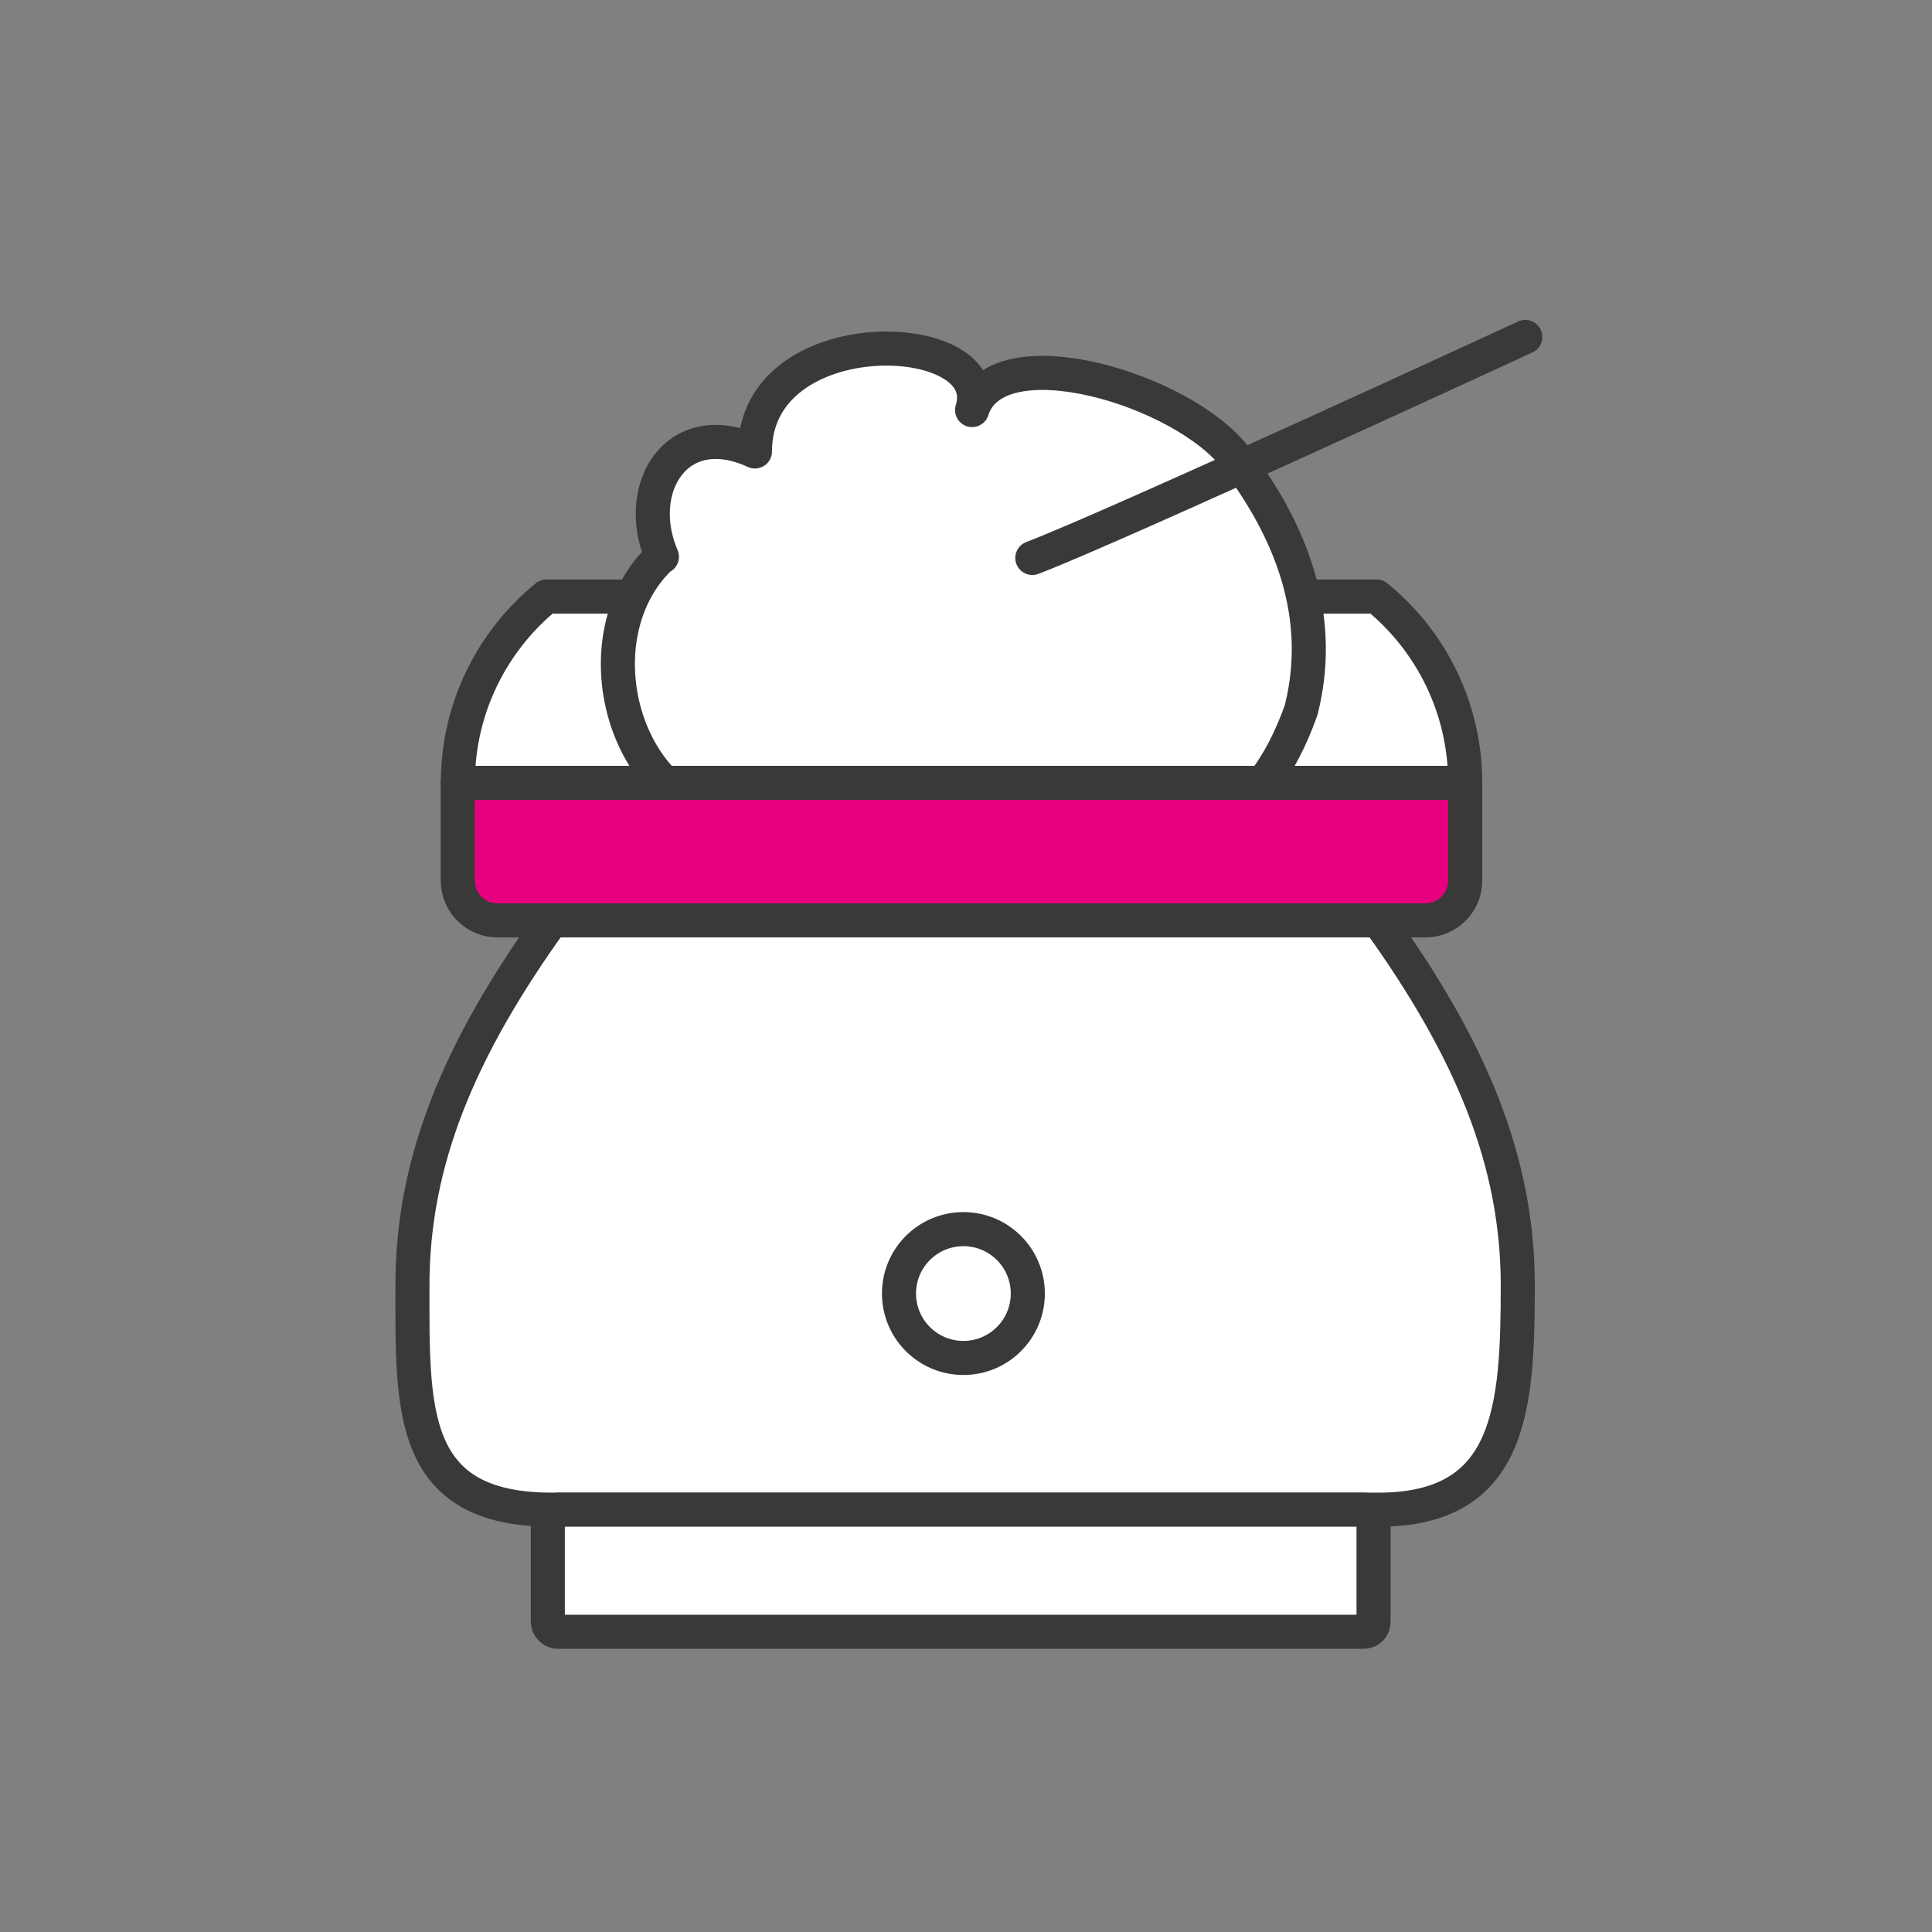
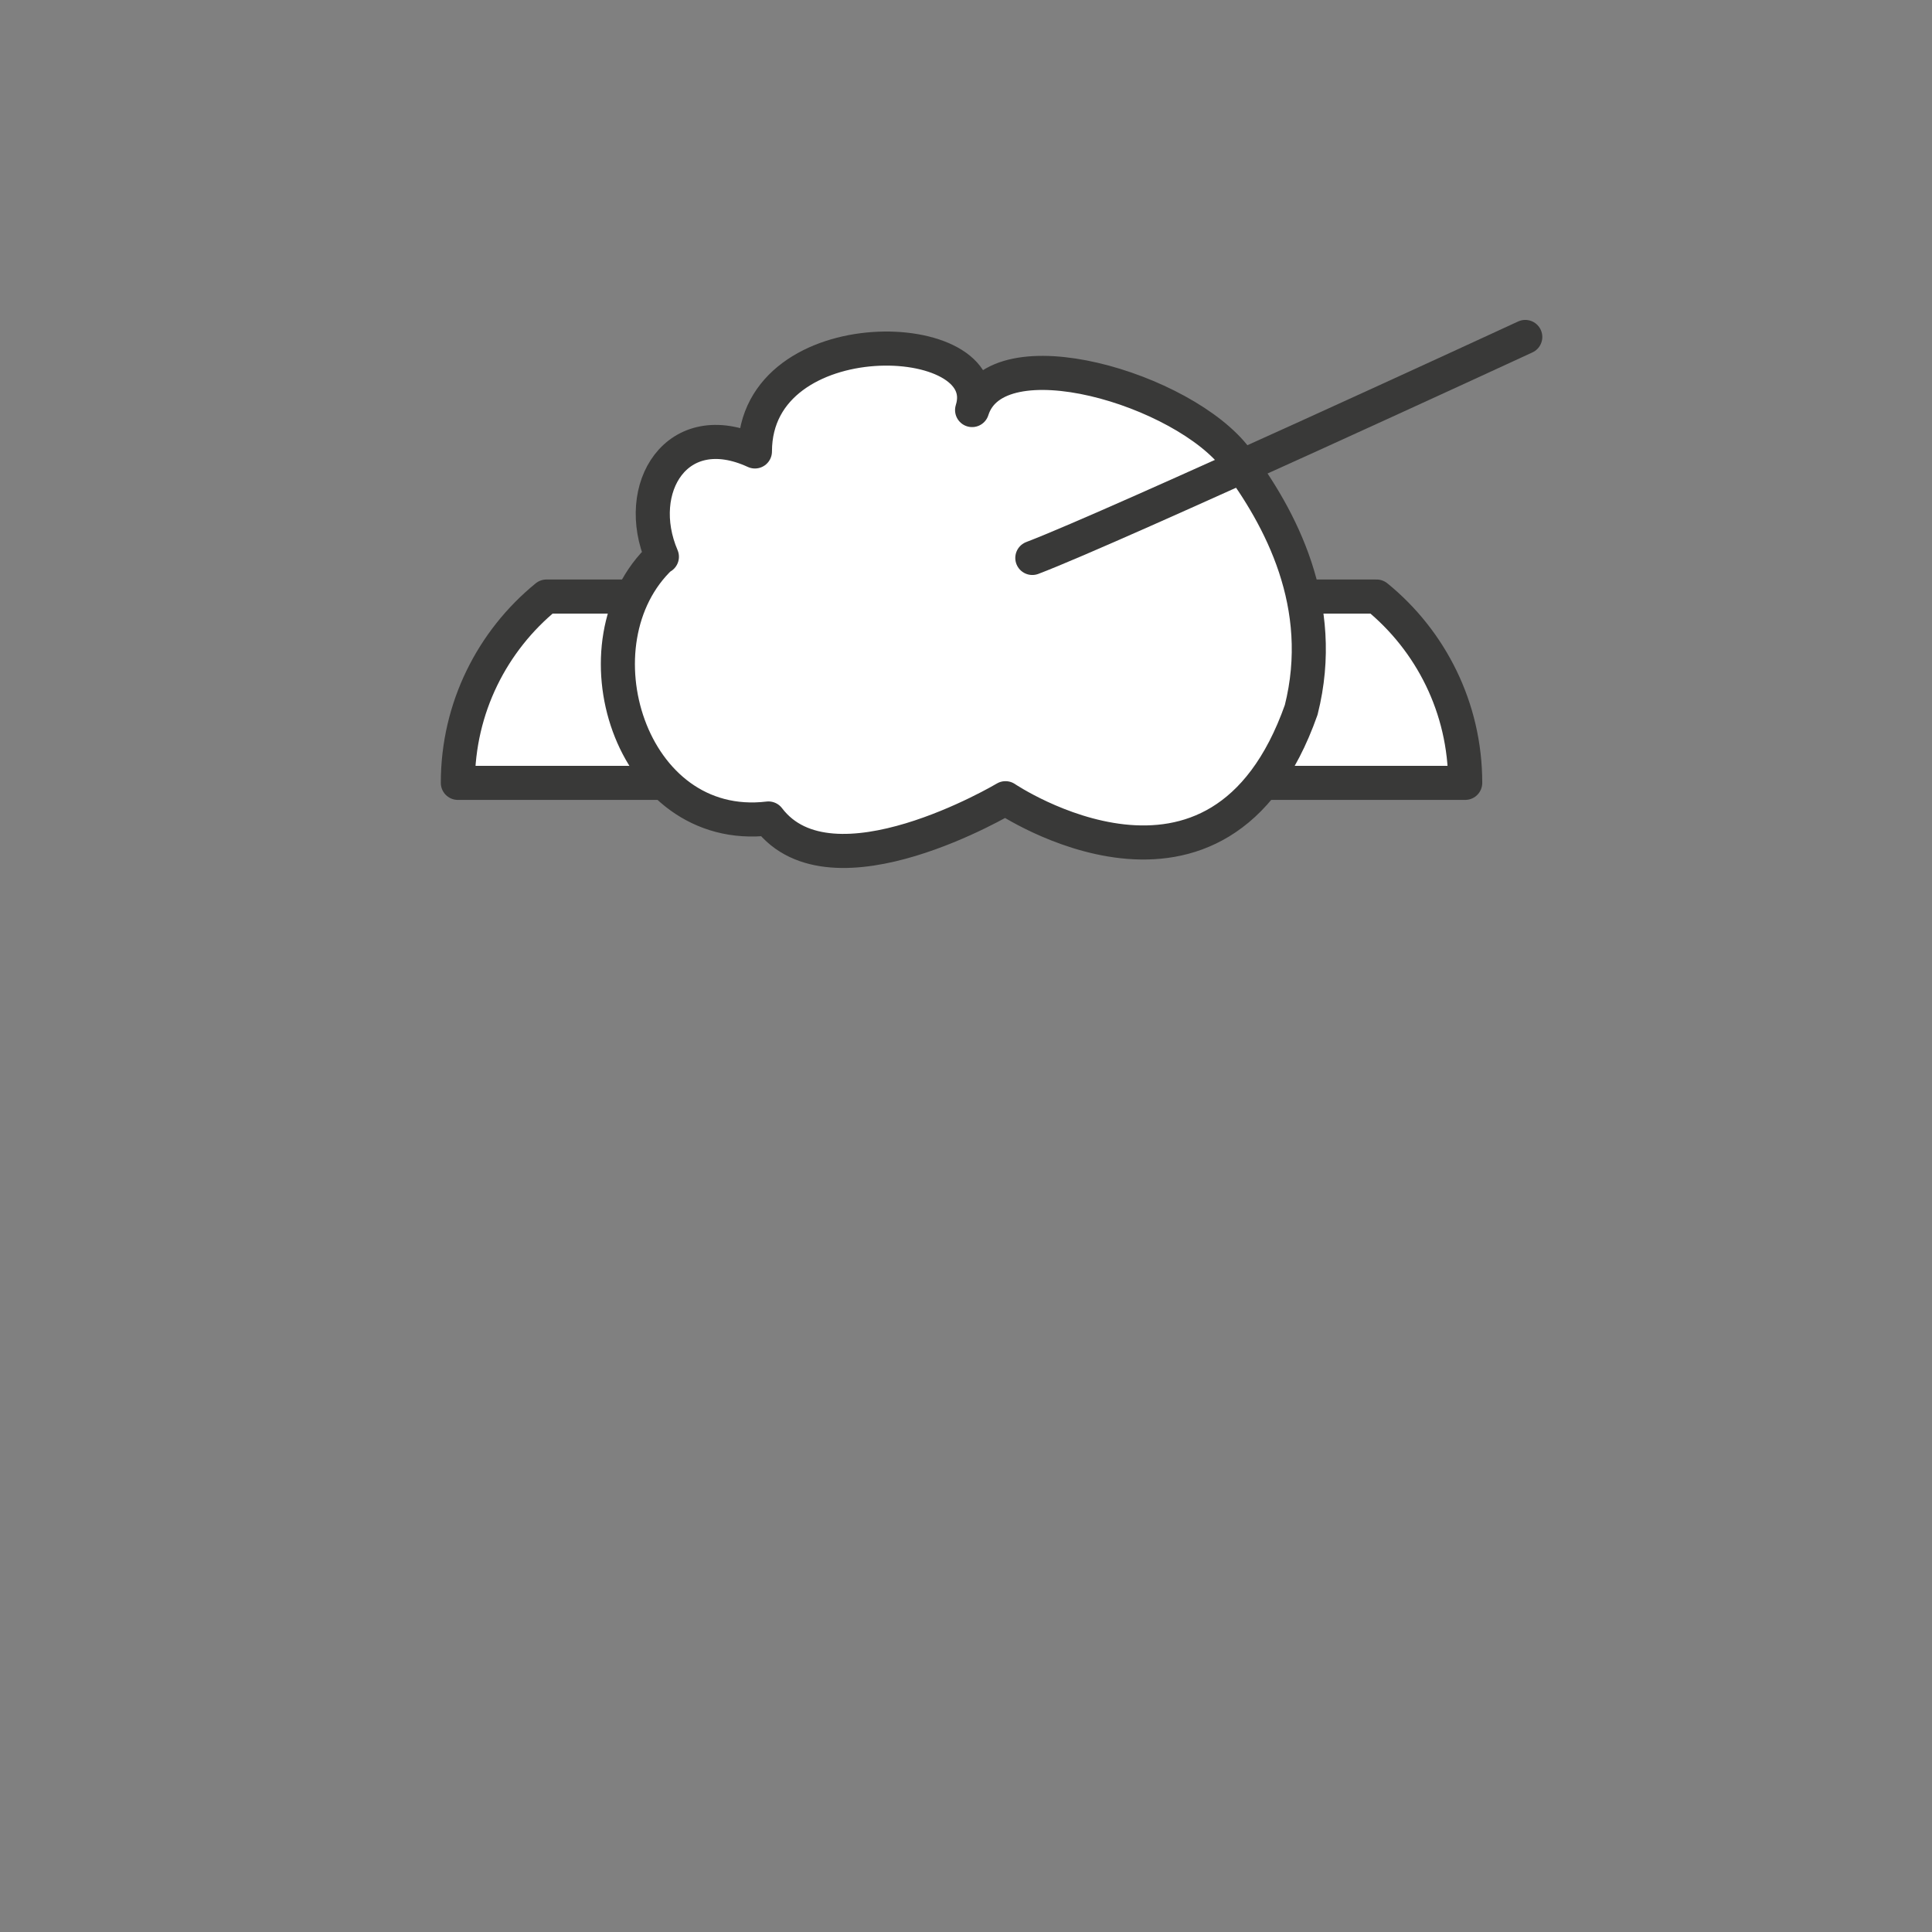
<svg xmlns="http://www.w3.org/2000/svg" id="Layer_2" viewBox="0 0 226.77 226.77">
  <rect x="0" y="0" width="226.77" height="226.77" fill="#808080" stroke="none" />
  <defs>
    <style>.cls-1{fill:#fff;}.cls-1,.cls-2{stroke:#393938;stroke-linecap:round;stroke-linejoin:round;stroke-width:4px;}.cls-2{fill:#e6007e;}</style>
  </defs>
-   <path class="cls-1" d="M161.79,108.03H64.77c-10.91,15.16-16.36,28.32-16.36,42.84s-.5,26.33,16.36,26.33h97.02c15.58,0,16.36-11.81,16.36-26.33s-5.45-27.68-16.36-42.84Z" />
-   <rect class="cls-1" x="64.3" y="177.2" width="96.92" height="14.33" rx="1.15" ry="1.15" />
  <path class="cls-1" d="M161.58,70.02H64.14c-6.34,5.17-10.4,13.05-10.4,21.87h118.24c0-8.82-4.05-16.7-10.4-21.87Z" />
  <path class="cls-1" d="M77.61,65.34c-10.62,9.96-3.74,32.68,12.59,30.73,7.42,9.79,27.82-2.38,27.82-2.38,0,0,25.07,16.95,34.71-10.37,3.1-12.31-2.46-22.58-7.61-29.47-6.11-8.16-28.15-14.78-31.02-5.72,3.11-9.83-25.48-10.89-25.49,4.86-9.16-4.22-14.37,4.31-10.92,12.36h-.09Z" />
  <path class="cls-1" d="M121.17,65.49c9.64-3.66,57.86-25.94,57.86-25.94" />
-   <path class="cls-2" d="M53.74,91.89h118.24v11.48c0,2.57-2.09,4.66-4.66,4.66H58.39c-2.57,0-4.66-2.09-4.66-4.66v-11.48h0Z" />
-   <circle class="cls-1" cx="113.08" cy="151.83" r="7.56" />
</svg>